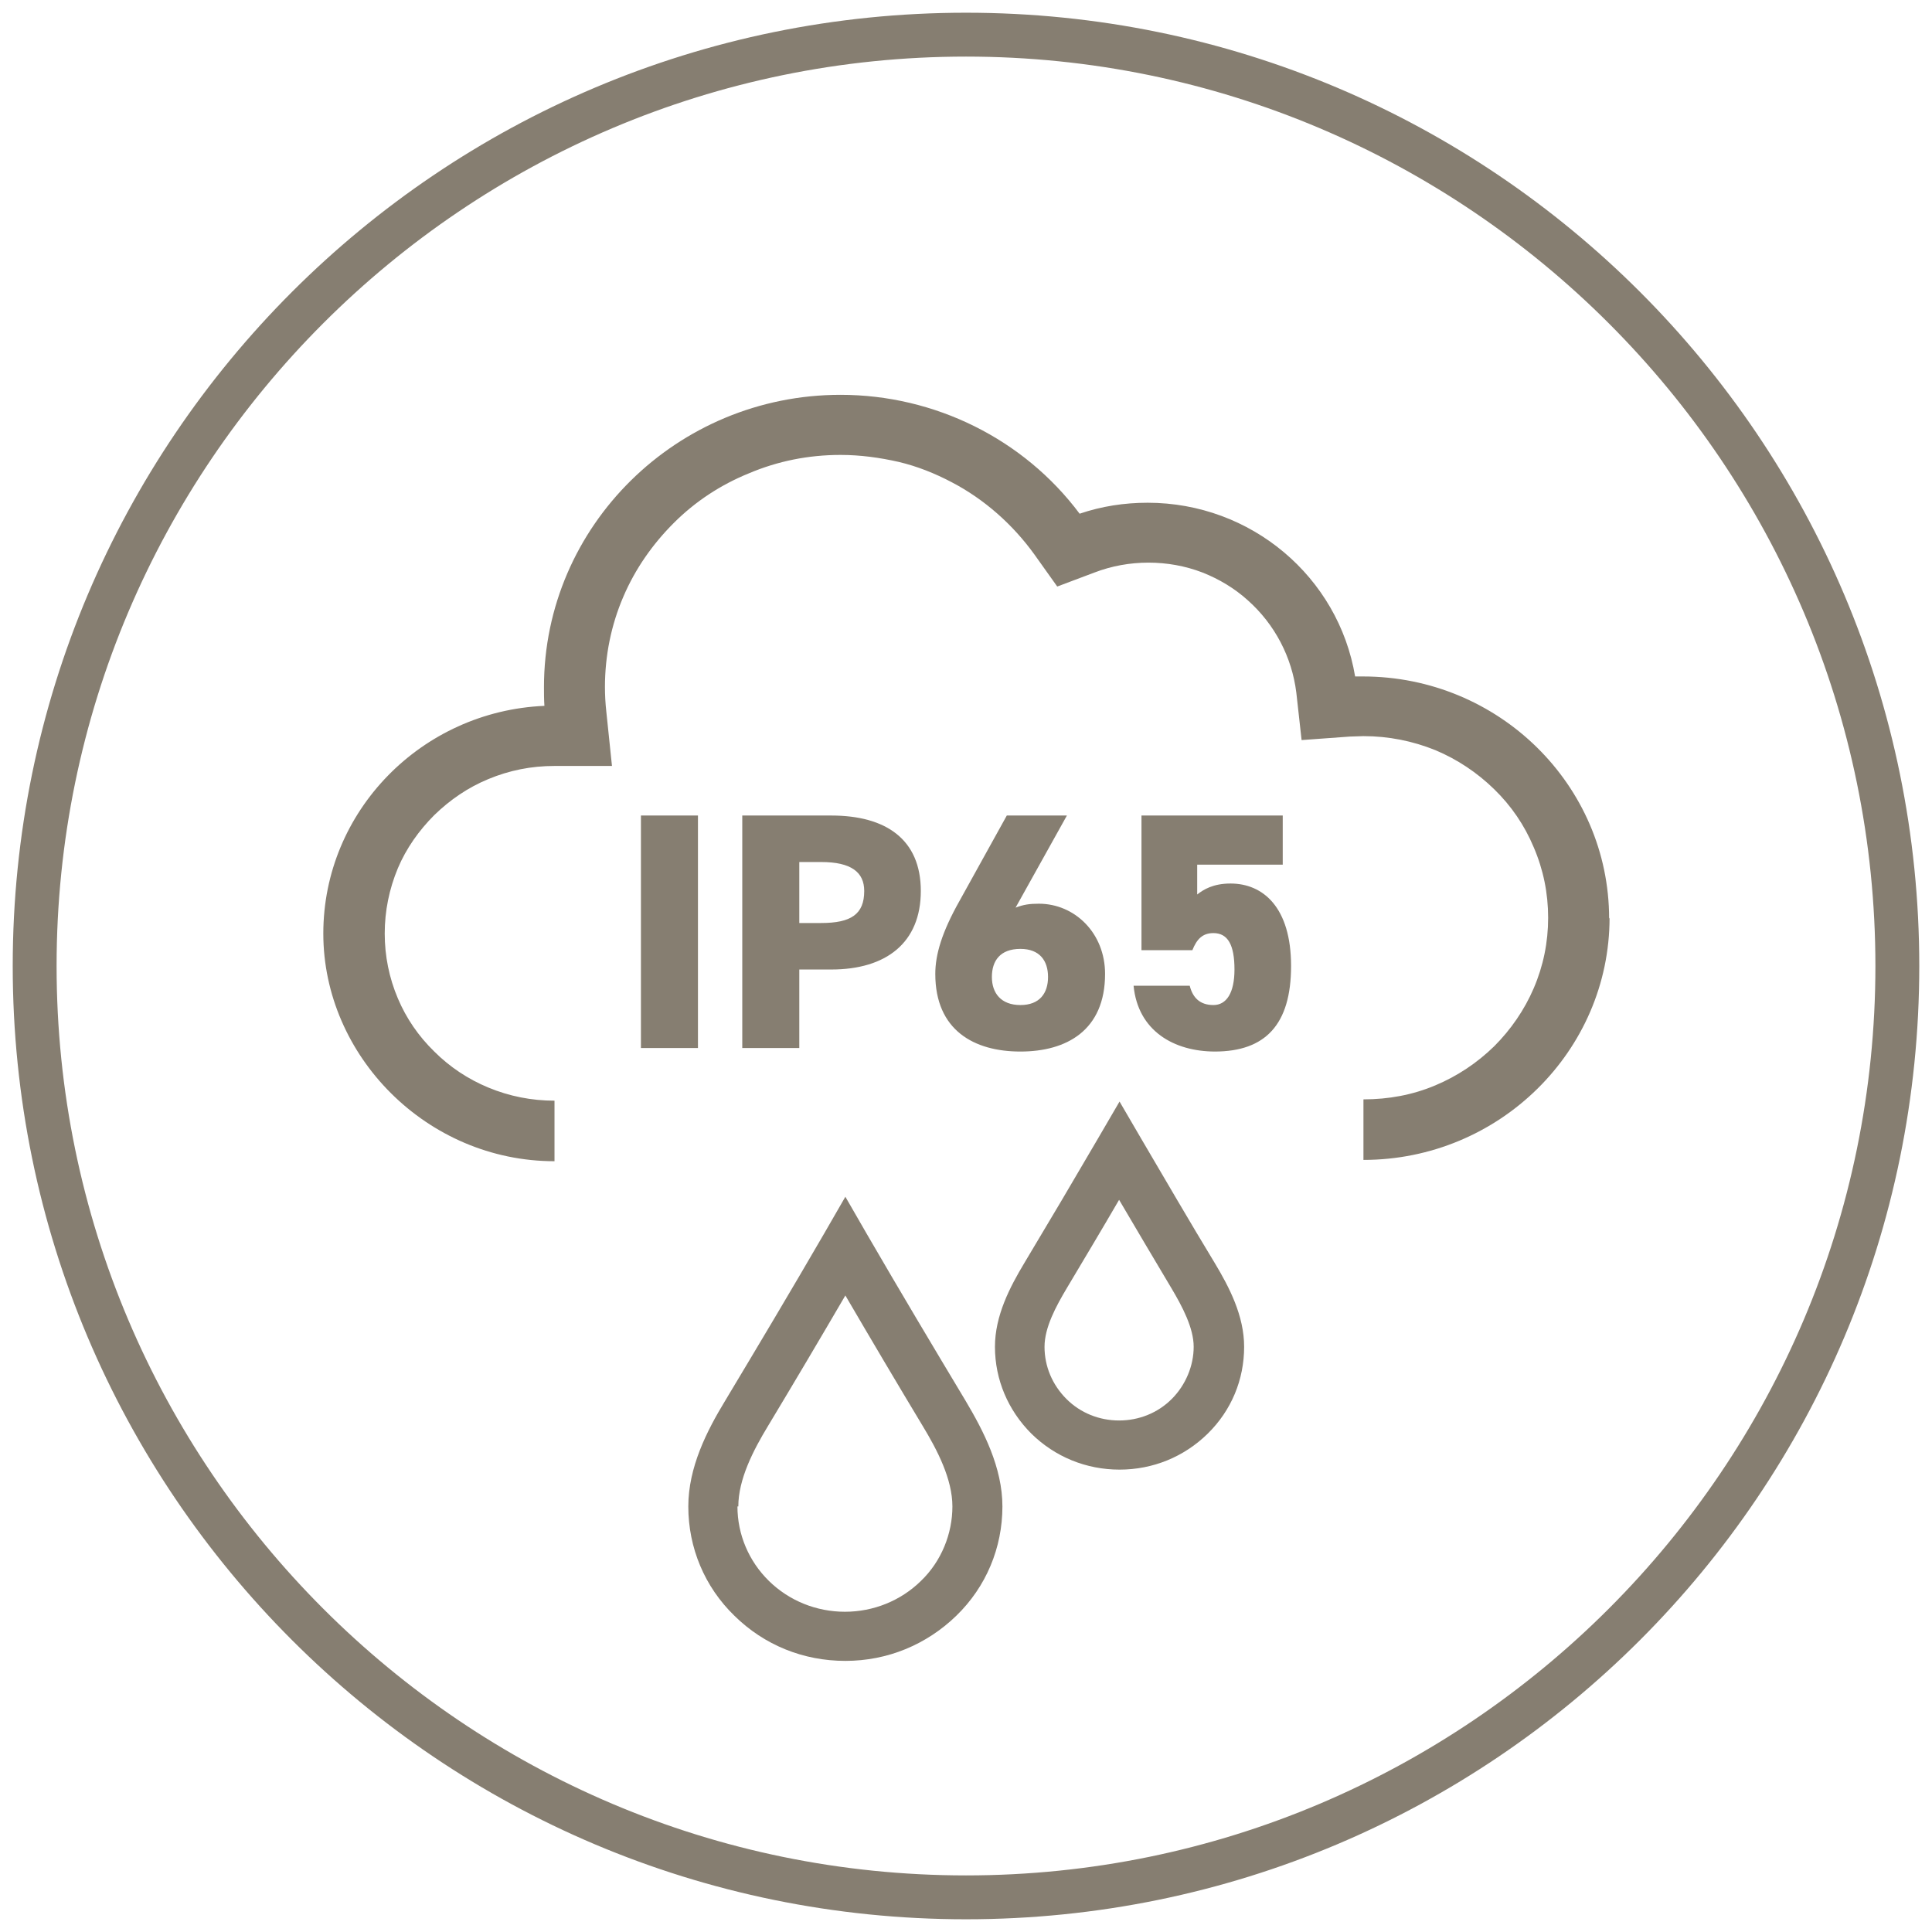
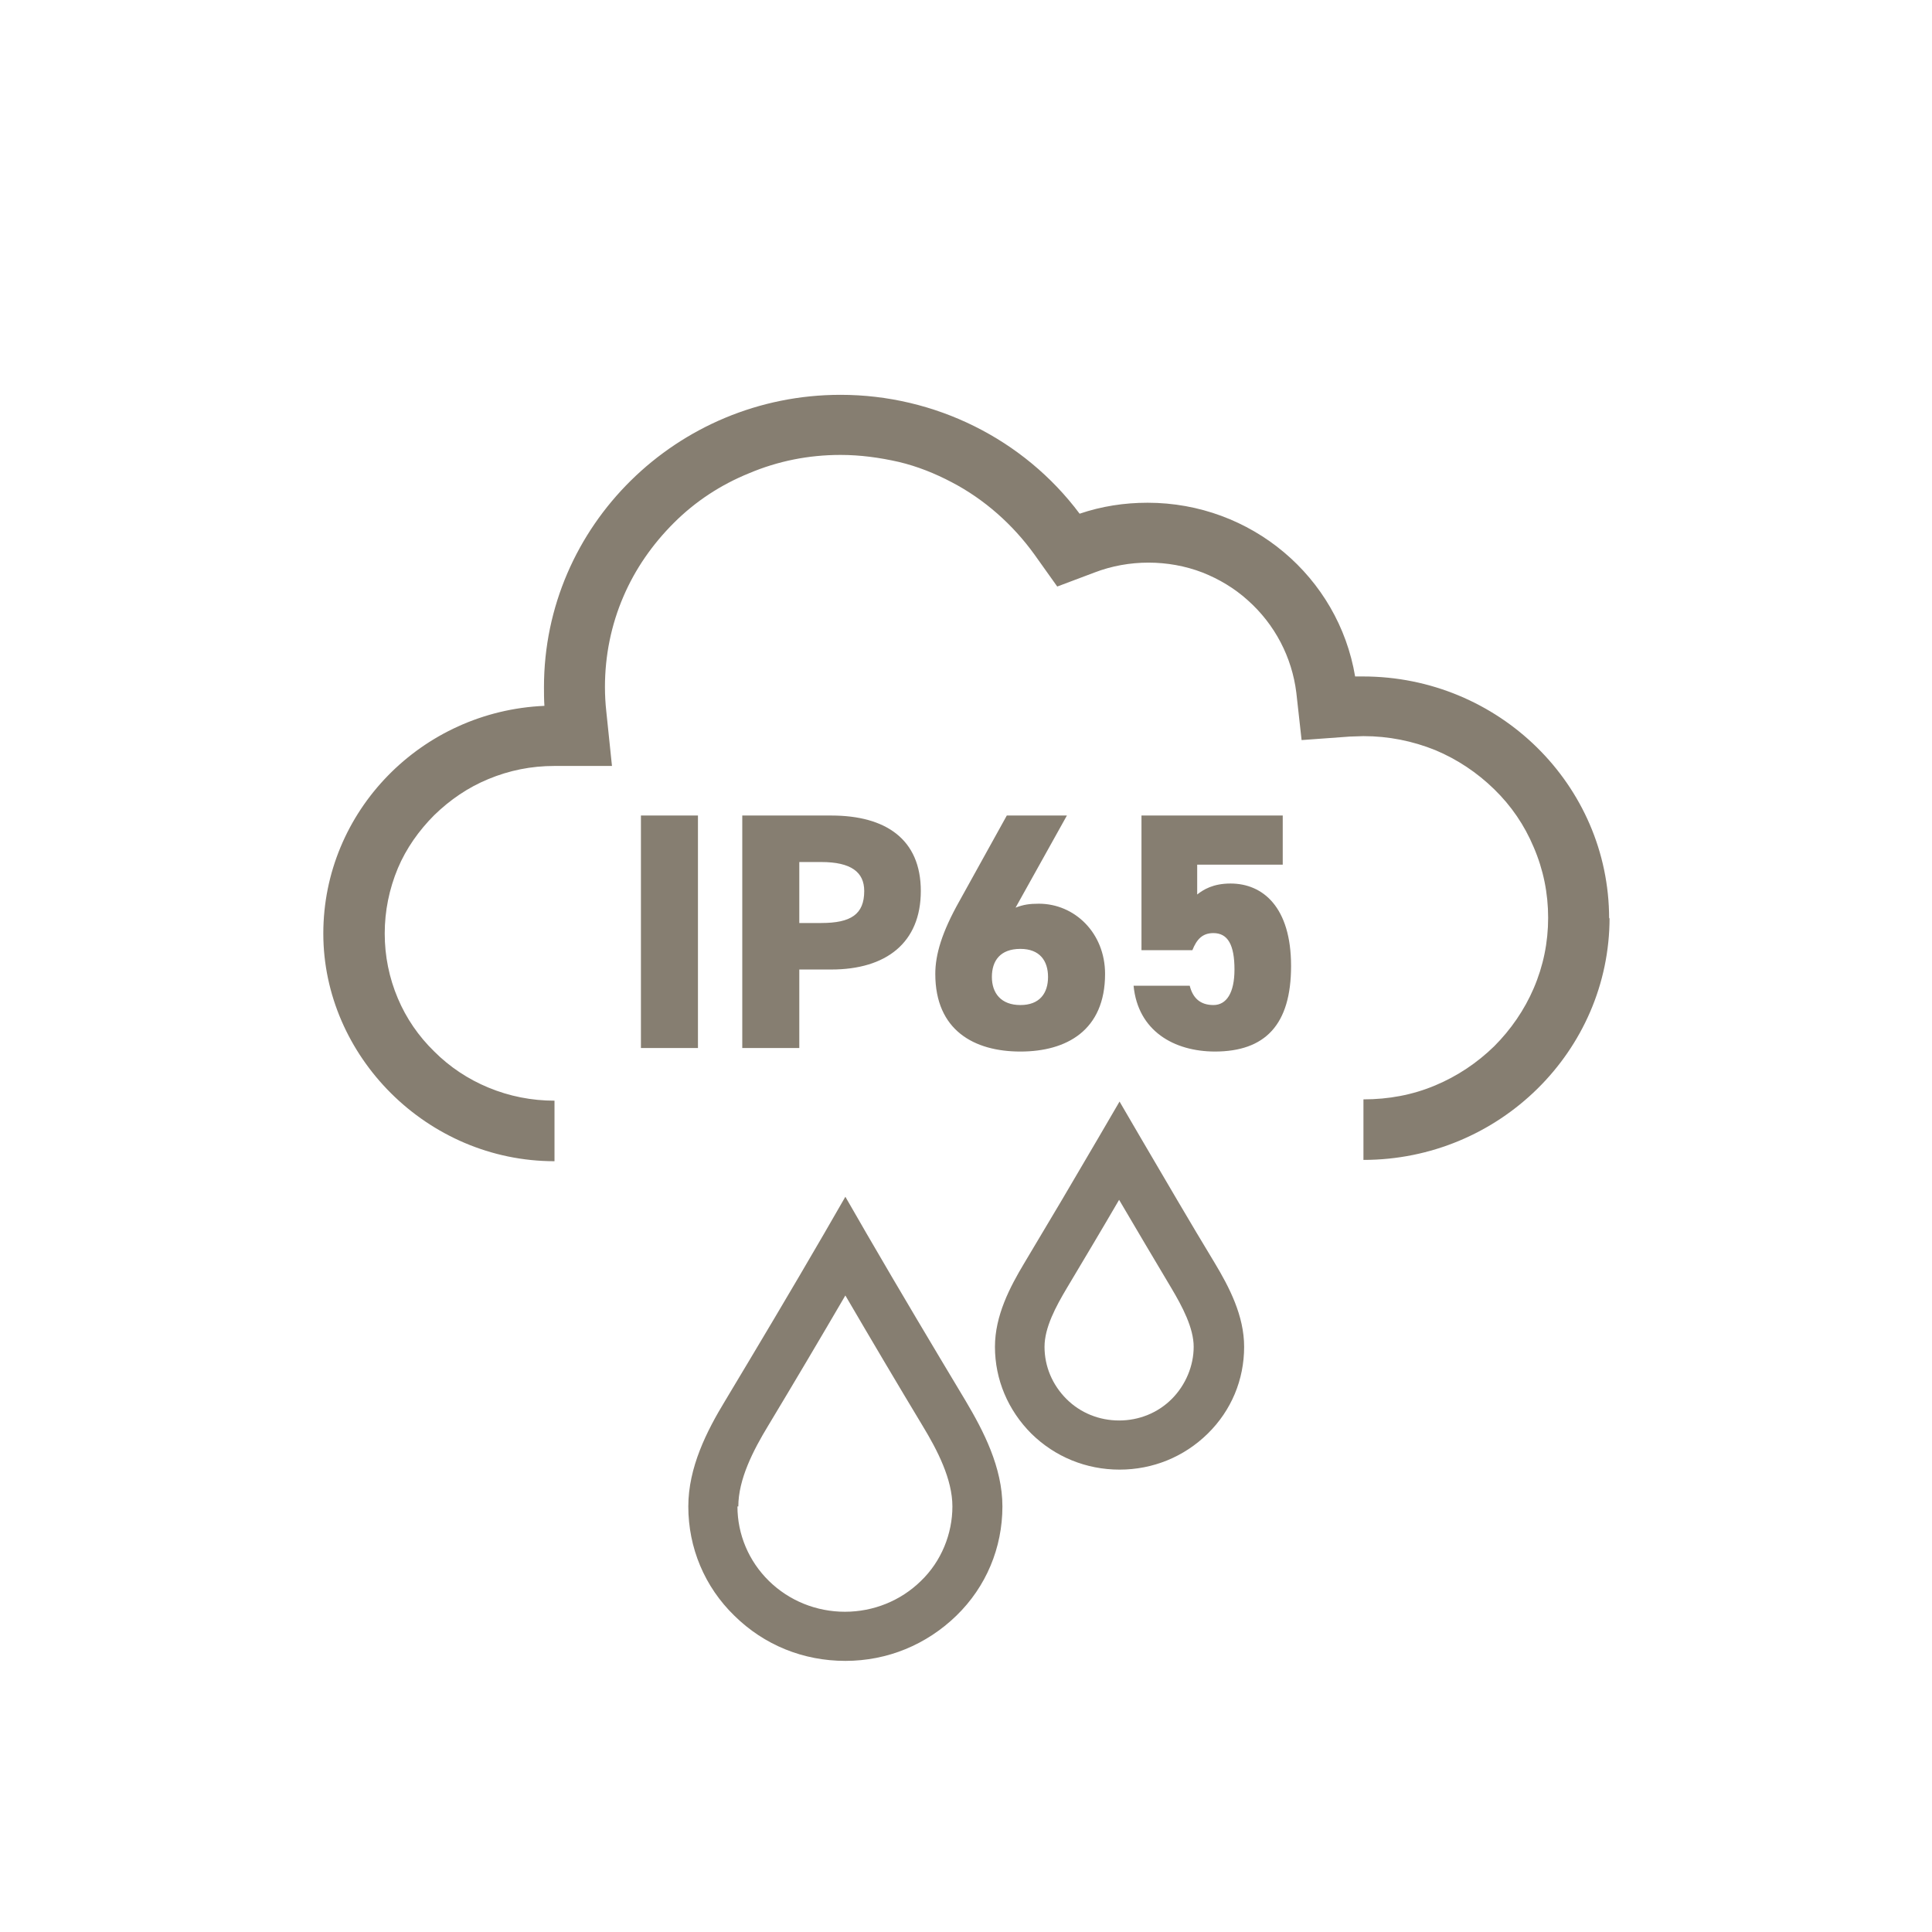
<svg xmlns="http://www.w3.org/2000/svg" id="Lag_1" data-name="Lag 1" width="15.54mm" height="15.54mm" viewBox="0 0 44.04 44.04">
  <path d="M27.69,23.97c1.15,0,1.74-.61,1.74-1.95s-.64-1.88-1.38-1.88c-.4,0-.62.14-.76.25v-.68h1.95v-1.12h-3.22v3.07h1.16c.1-.25.23-.39.48-.39.33,0,.48.27.48.83,0,.53-.18.81-.48.81s-.47-.16-.54-.44h-1.28c.1,1.03.92,1.5,1.86,1.5M23.81,30.7c0-.44.26-.92.51-1.34.4-.67.8-1.34,1.19-2.01.4.68.79,1.34,1.19,2.01.25.42.51.91.51,1.34s-.18.87-.5,1.19c-.32.32-.75.49-1.2.49s-.88-.17-1.2-.49c-.32-.32-.5-.74-.5-1.19M22.68,30.7c0,.75.3,1.45.83,1.98.54.53,1.25.82,2.01.82s1.47-.29,2.01-.82.83-1.23.83-1.98c0-.71-.34-1.36-.67-1.91-.57-.94-1.11-1.87-1.68-2.84l-.49-.84-.49.84c-.56.96-1.11,1.89-1.68,2.84-.33.55-.67,1.2-.67,1.91M23.26,21.63c.44,0,.63.27.63.64s-.19.64-.63.64-.65-.27-.65-.64.19-.64.65-.64M23.68,20.6c-.21,0-.35.02-.53.09l1.17-2.1h-1.37l-1.08,1.95c-.4.71-.55,1.22-.55,1.66,0,1.29.89,1.77,1.94,1.77s1.93-.48,1.93-1.77c0-.93-.69-1.6-1.51-1.6M16.83,34.34c0-.62.34-1.28.68-1.84.59-.98,1.17-1.96,1.76-2.97.59,1.01,1.17,1.99,1.76,2.97.34.56.68,1.22.68,1.84s-.25,1.25-.72,1.7c-.46.45-1.08.7-1.73.7s-1.27-.25-1.73-.7c-.46-.45-.72-1.06-.72-1.7M16.53,31.93c-.42.69-.84,1.52-.84,2.41,0,.94.37,1.83,1.05,2.49.68.67,1.57,1.03,2.53,1.03s1.85-.37,2.53-1.03c.68-.66,1.05-1.55,1.05-2.49,0-.89-.43-1.72-.84-2.41-.75-1.25-1.49-2.49-2.25-3.8l-.49-.85-.49.85c-.76,1.31-1.5,2.55-2.25,3.8M18.22,21.04v-1.39h.5c.68,0,.98.23.98.66,0,.53-.3.73-.98.73h-.5ZM18.22,23.89v-1.79h.73c1.25,0,2.04-.61,2.04-1.79s-.8-1.72-2.04-1.72h-2.03v5.3h1.3ZM15.91,18.59h-1.3v5.3h1.3v-5.3ZM36.68,20.94c0-3.05-2.52-5.52-5.61-5.52-.06,0-.12,0-.18,0-.38-2.27-2.37-3.96-4.73-3.96-.53,0-1.05.08-1.55.25-1.27-1.7-3.3-2.71-5.45-2.71-3.73,0-6.76,2.99-6.76,6.66,0,.14,0,.28.01.43-2.8.12-5.04,2.4-5.04,5.19s2.36,5.19,5.27,5.19v-1.38c-.52,0-1.03-.1-1.51-.3-.46-.19-.88-.47-1.23-.82-.36-.35-.64-.76-.83-1.21-.2-.47-.3-.97-.3-1.48s.1-1.01.3-1.49c.19-.45.48-.86.83-1.21.36-.35.77-.63,1.23-.82.48-.2.98-.3,1.51-.3h1.31s-.13-1.25-.13-1.25c-.02-.18-.03-.37-.03-.55,0-.71.14-1.41.42-2.06.27-.63.66-1.19,1.15-1.68.49-.49,1.07-.87,1.71-1.13.66-.28,1.36-.42,2.09-.42.45,0,.89.06,1.33.16.42.1.82.26,1.2.46.75.39,1.4.97,1.89,1.65l.52.73.85-.32c.78-.3,1.68-.3,2.46,0,.38.15.73.36,1.03.63.62.55,1.01,1.3,1.11,2.11l.12,1.08,1.1-.08c.11,0,.21-.01.31-.01.57,0,1.12.11,1.64.32.5.21.95.51,1.34.89.39.38.69.82.9,1.32.22.51.33,1.05.33,1.61s-.11,1.1-.33,1.61c-.21.49-.52.94-.9,1.32-.39.38-.84.68-1.34.89-.52.22-1.07.32-1.64.32v1.38c3.09,0,5.61-2.48,5.61-5.52" fill="#867e71" />
-   <path d="M22.02,1.29c11.43,0,20.73,9.3,20.73,20.73s-9.3,20.73-20.73,20.73S1.29,33.45,1.29,22.02,10.59,1.29,22.02,1.29M22.02.29C10.02.29.29,10.02.29,22.02s9.73,21.73,21.73,21.73,21.73-9.73,21.73-21.73S34.02.29,22.02.29h0Z" fill="#867e71" />
</svg>